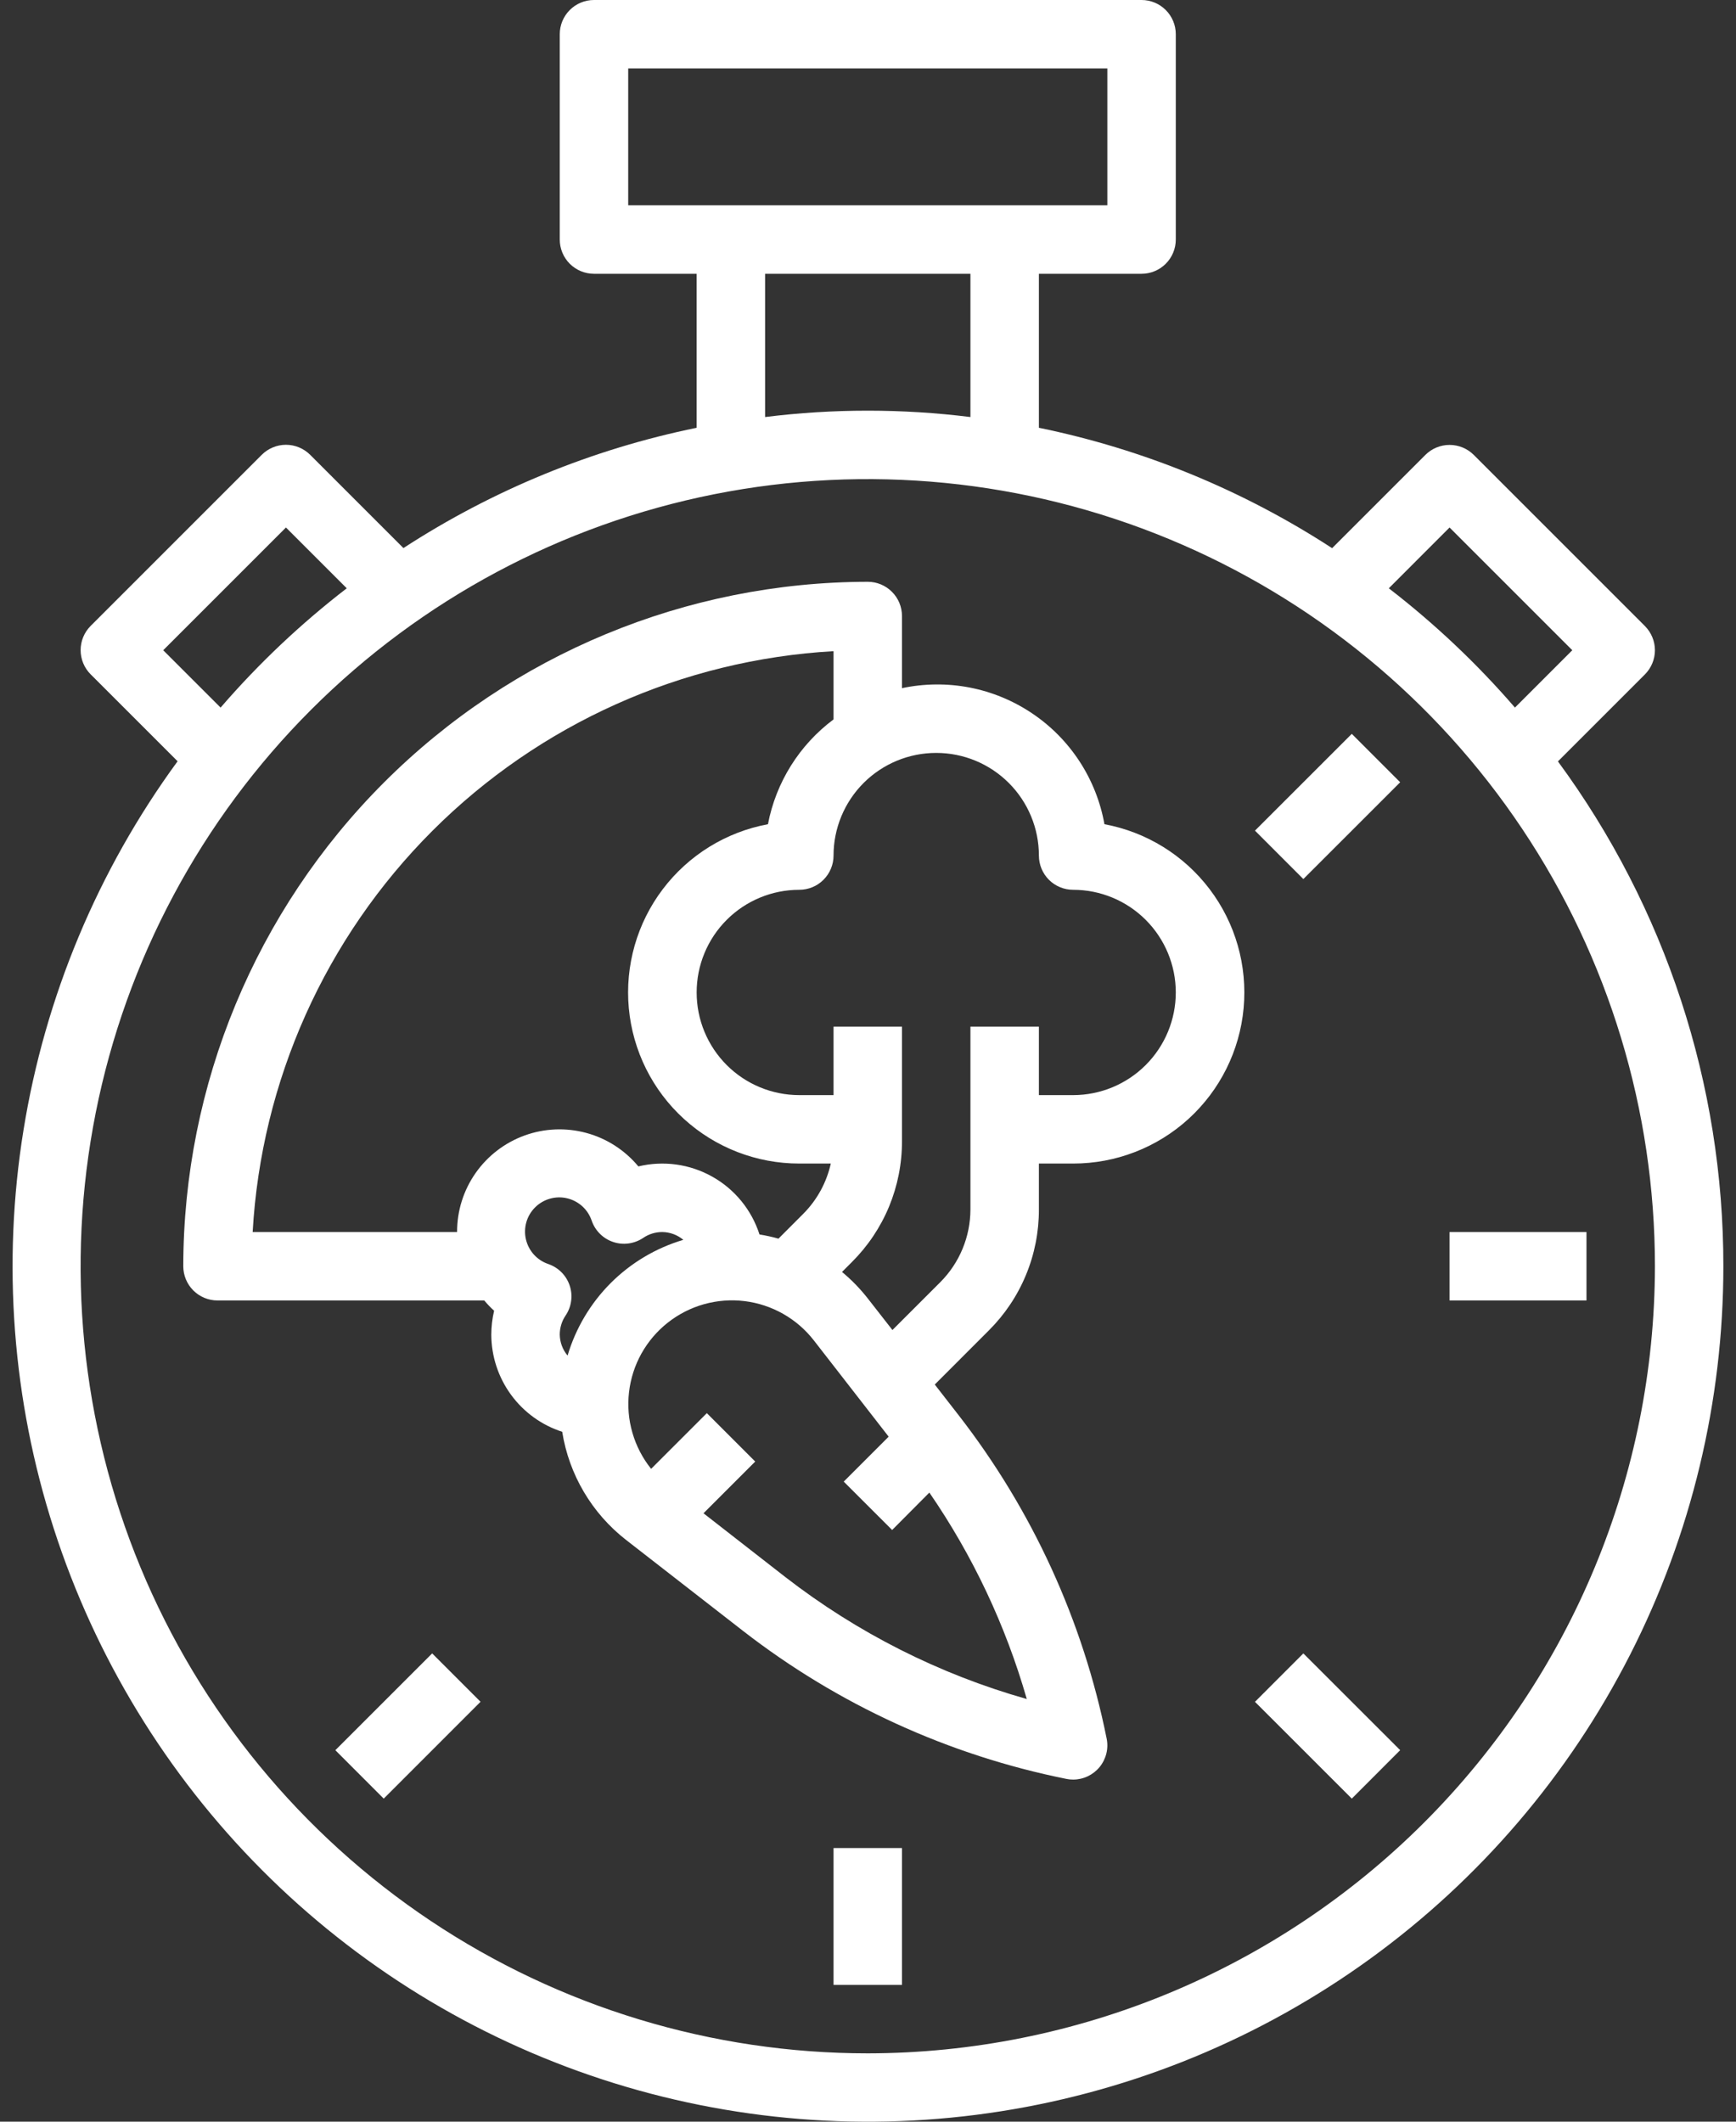
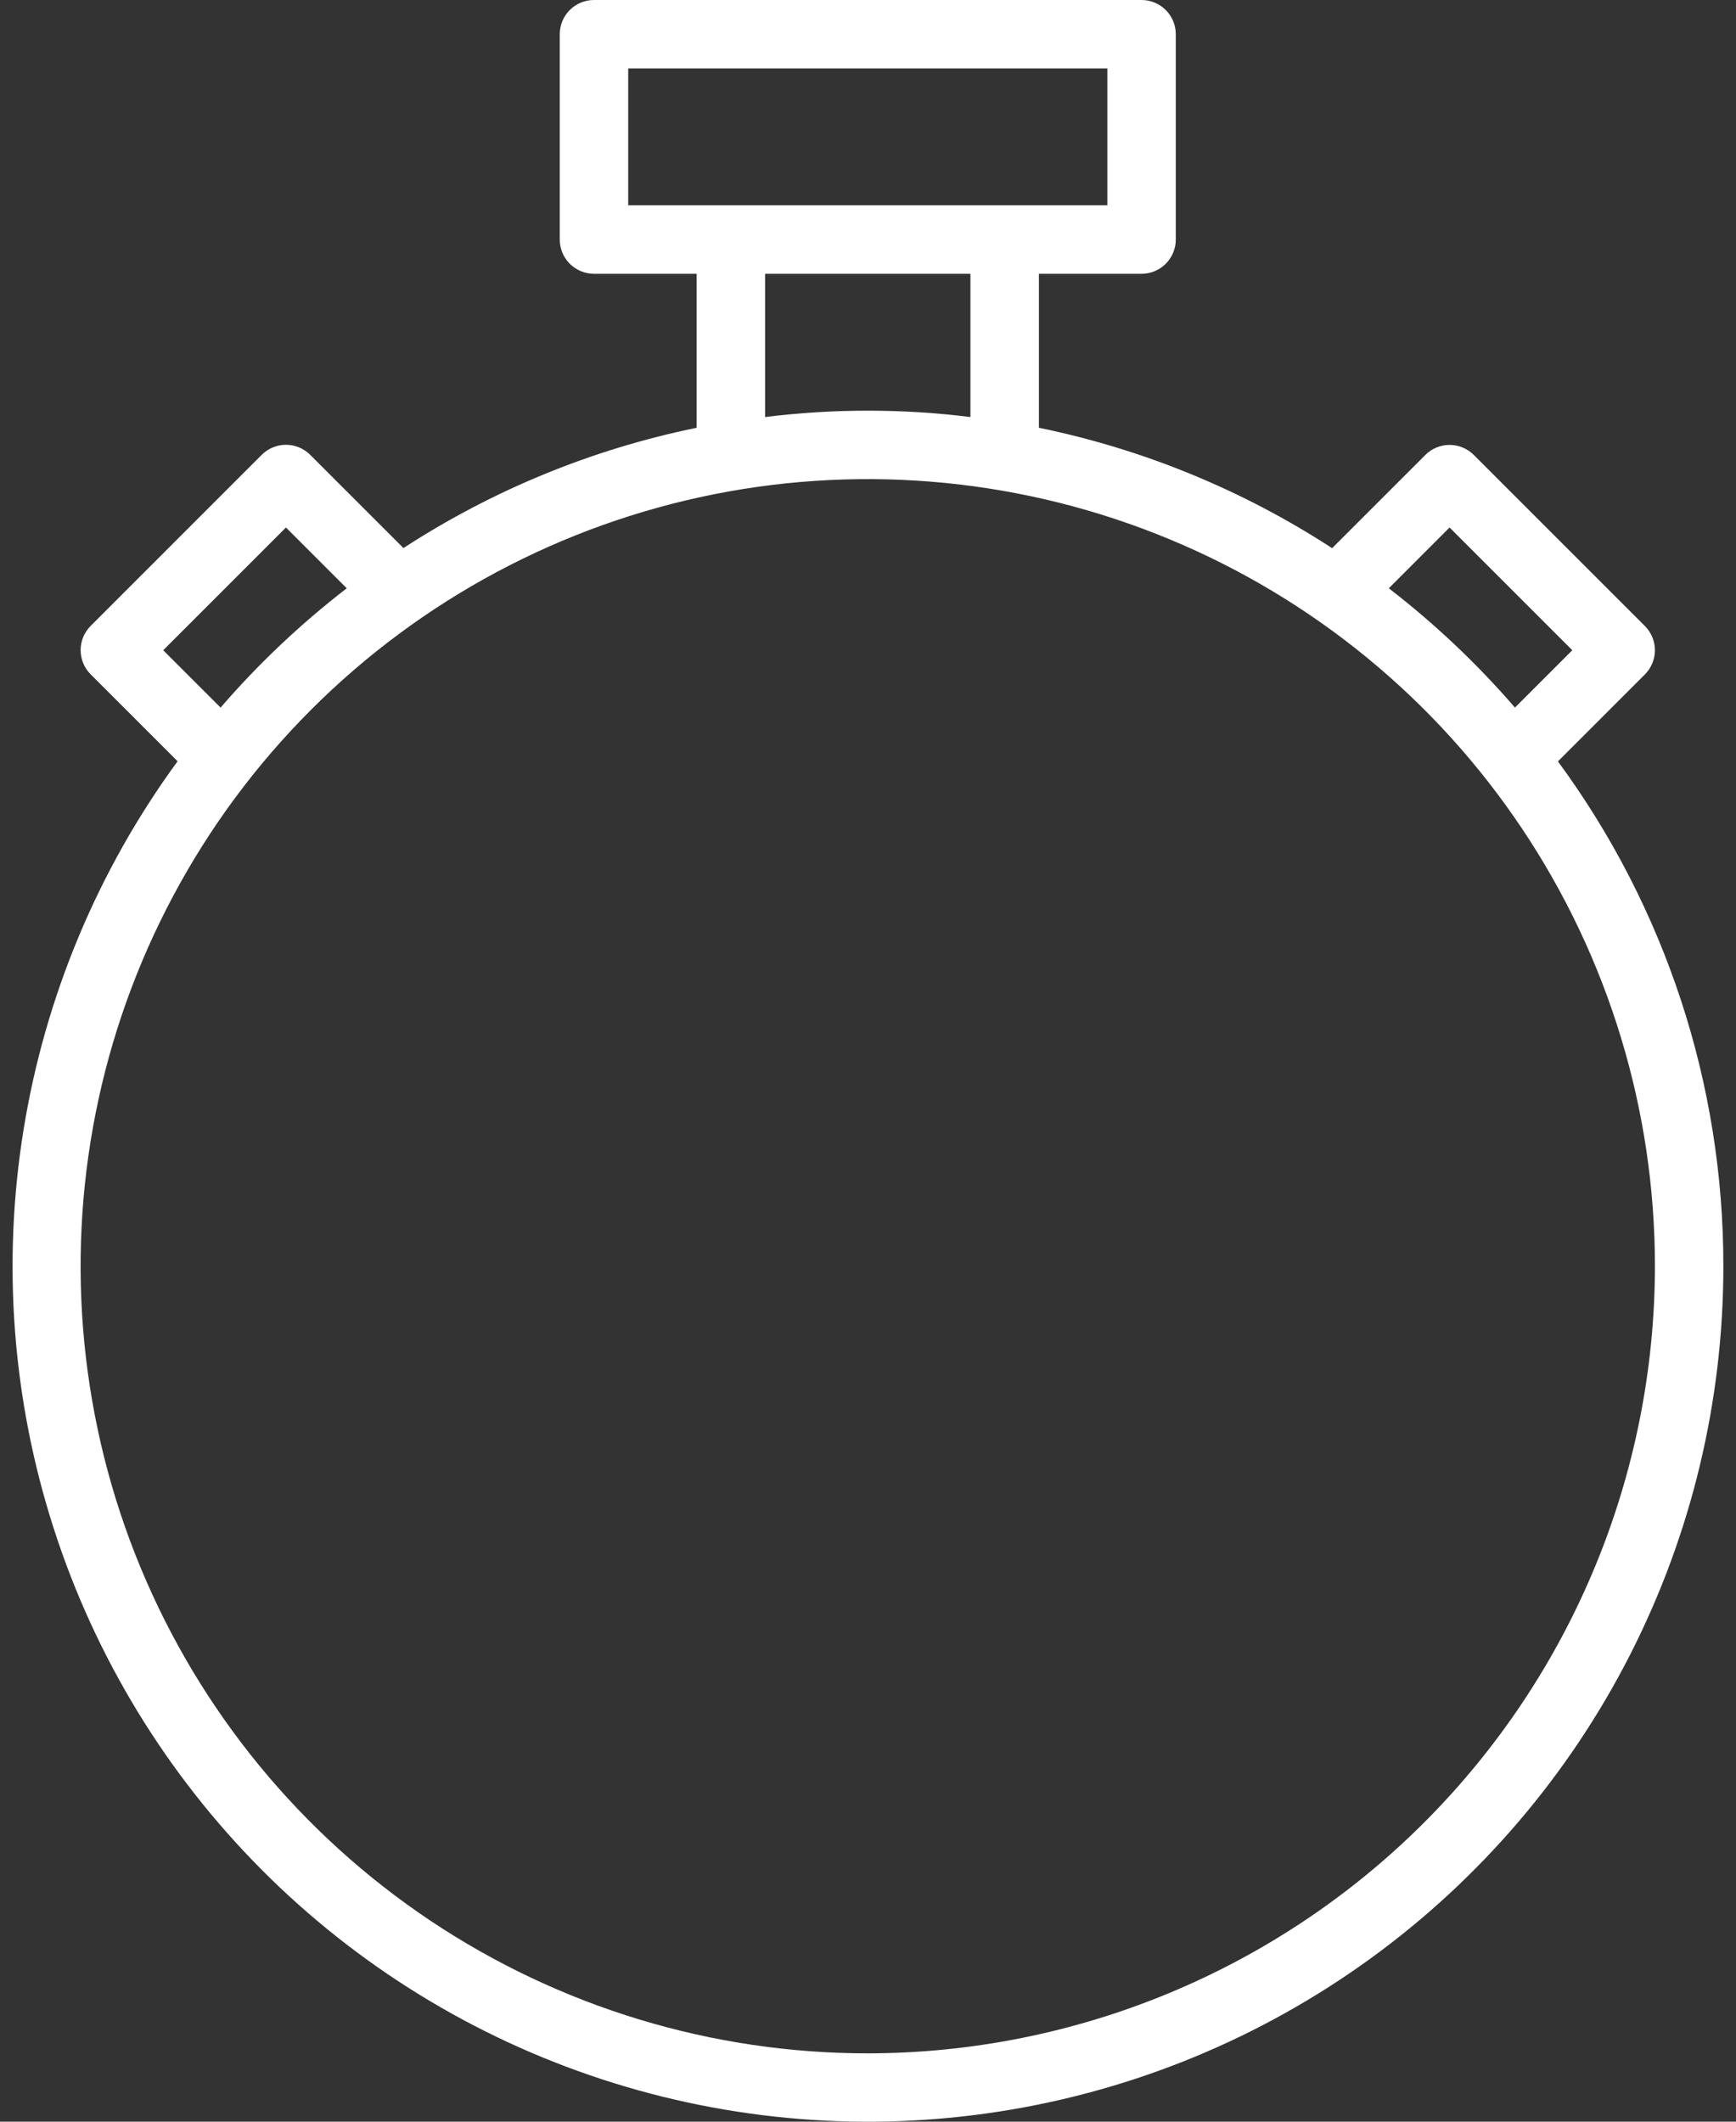
<svg xmlns="http://www.w3.org/2000/svg" width="54" height="66" viewBox="0 0 54 66" fill="none">
  <rect x="0" y="0" width="54" height="66" fill="#333333" stroke="none" />
  <path d="M53.607 39.389C53.612 33.739 51.809 28.236 48.461 23.685L51.166 20.98C51.365 20.78 51.478 20.509 51.478 20.227C51.478 19.945 51.365 19.674 51.166 19.474L45.843 14.151C45.643 13.952 45.373 13.84 45.09 13.84C44.808 13.84 44.537 13.952 44.338 14.151L41.437 17.052C38.658 15.244 35.564 13.973 32.316 13.307V8.517H35.509C35.792 8.517 36.062 8.404 36.262 8.205C36.462 8.005 36.574 7.734 36.574 7.452V1.065C36.574 0.782 36.462 0.511 36.262 0.312C36.062 0.112 35.792 0 35.509 0H18.476C18.194 0 17.923 0.112 17.723 0.312C17.524 0.511 17.412 0.782 17.412 1.065V7.452C17.412 7.734 17.524 8.005 17.723 8.205C17.923 8.404 18.194 8.517 18.476 8.517H21.67V13.307C18.422 13.972 15.328 15.242 12.549 17.049L9.648 14.148C9.448 13.949 9.177 13.836 8.895 13.836C8.613 13.836 8.342 13.949 8.142 14.148L2.819 19.471C2.62 19.671 2.508 19.941 2.508 20.224C2.508 20.506 2.62 20.777 2.819 20.976L5.524 23.681C3.043 27.073 1.4 31.005 0.731 35.154C0.061 39.303 0.384 43.552 1.673 47.552C2.962 51.553 5.181 55.191 8.146 58.169C11.112 61.147 14.741 63.379 18.736 64.685C22.731 65.99 26.979 66.33 31.131 65.677C35.283 65.025 39.221 63.398 42.623 60.93C46.025 58.462 48.794 55.224 50.703 51.479C52.612 47.735 53.607 43.592 53.607 39.389ZM45.09 16.409L48.908 20.227L47.124 22.011C45.944 20.645 44.629 19.402 43.2 18.3L45.09 16.409ZM19.541 2.129H34.445V6.387H19.541V2.129ZM23.799 8.517H30.186V12.973C28.065 12.709 25.92 12.709 23.799 12.973V8.517ZM5.077 20.227L8.895 16.409L10.786 18.3C9.356 19.402 8.041 20.645 6.862 22.011L5.077 20.227ZM26.993 63.874C22.15 63.874 17.416 62.438 13.389 59.748C9.363 57.057 6.225 53.233 4.371 48.759C2.518 44.285 2.033 39.362 2.978 34.612C3.923 29.863 6.255 25.5 9.679 22.076C13.103 18.651 17.466 16.319 22.216 15.374C26.965 14.43 31.889 14.915 36.363 16.768C40.837 18.621 44.661 21.759 47.351 25.786C50.042 29.812 51.478 34.547 51.478 39.389C51.471 45.881 48.888 52.104 44.298 56.695C39.708 61.285 33.484 63.867 26.993 63.874Z" fill="white" />
-   <path d="M25.928 57.487H28.057V61.745H25.928V57.487ZM45.09 38.325H49.349V40.454H45.09V38.325ZM39.037 52.939L40.542 51.433L43.554 54.443L42.049 55.95L39.037 52.939ZM10.431 54.444L13.443 51.433L14.948 52.938L11.936 55.95L10.431 54.444ZM39.037 25.839L42.049 22.828L43.554 24.334L40.542 27.345L39.037 25.839ZM34.355 25.639C34.23 24.942 33.967 24.278 33.58 23.685C33.193 23.092 32.691 22.583 32.103 22.189C31.515 21.794 30.855 21.521 30.16 21.387C29.464 21.253 28.75 21.26 28.057 21.407V19.162C28.057 18.88 27.945 18.609 27.745 18.41C27.546 18.21 27.275 18.098 26.993 18.098C21.348 18.104 15.936 20.349 11.944 24.341C7.953 28.332 5.708 33.744 5.701 39.389C5.701 39.671 5.813 39.942 6.013 40.142C6.213 40.342 6.483 40.454 6.766 40.454H15.063C15.158 40.567 15.26 40.674 15.37 40.773C15.312 41.017 15.283 41.267 15.282 41.518C15.285 42.19 15.499 42.844 15.895 43.386C16.291 43.929 16.849 44.333 17.488 44.539C17.7 45.873 18.412 47.077 19.478 47.906L23.118 50.737C26.068 53.026 29.507 54.6 33.167 55.336C33.237 55.351 33.309 55.358 33.38 55.358C33.538 55.358 33.694 55.323 33.837 55.255C33.979 55.187 34.105 55.089 34.205 54.967C34.305 54.844 34.376 54.701 34.414 54.548C34.452 54.395 34.455 54.235 34.423 54.08C33.687 50.419 32.112 46.978 29.822 44.027L29.077 43.069L30.758 41.387C31.253 40.894 31.646 40.308 31.913 39.662C32.181 39.016 32.317 38.324 32.316 37.625V36.195H33.38C34.708 36.196 35.988 35.701 36.969 34.807C37.95 33.913 38.562 32.684 38.684 31.362C38.806 30.04 38.43 28.72 37.629 27.662C36.828 26.603 35.66 25.881 34.355 25.639ZM14.218 38.325H7.859C8.127 33.62 10.117 29.178 13.449 25.846C16.781 22.514 21.223 20.524 25.928 20.256V22.379C24.865 23.173 24.137 24.336 23.888 25.639C22.583 25.881 21.416 26.603 20.615 27.662C19.814 28.72 19.438 30.04 19.56 31.362C19.682 32.684 20.293 33.913 21.275 34.807C22.256 35.701 23.536 36.196 24.863 36.195H25.843C25.711 36.785 25.416 37.325 24.991 37.754L24.215 38.531C24.021 38.476 23.824 38.433 23.625 38.401C23.38 37.638 22.856 36.995 22.157 36.603C21.458 36.21 20.636 36.096 19.857 36.284C19.438 35.779 18.874 35.415 18.241 35.243C17.607 35.071 16.937 35.098 16.32 35.321C15.703 35.545 15.17 35.953 14.794 36.49C14.417 37.028 14.216 37.669 14.218 38.325ZM17.655 42.169C17.502 41.986 17.416 41.757 17.412 41.518C17.411 41.307 17.474 41.1 17.592 40.924C17.684 40.789 17.743 40.635 17.765 40.473C17.788 40.311 17.773 40.147 17.721 39.992C17.67 39.837 17.583 39.696 17.469 39.58C17.354 39.464 17.214 39.376 17.06 39.322C16.888 39.265 16.733 39.164 16.61 39.03C16.488 38.896 16.402 38.733 16.36 38.556C16.318 38.38 16.323 38.195 16.372 38.02C16.422 37.846 16.515 37.687 16.644 37.559C16.773 37.43 16.932 37.337 17.106 37.288C17.281 37.238 17.466 37.234 17.642 37.276C17.819 37.318 17.982 37.405 18.116 37.527C18.25 37.65 18.35 37.805 18.407 37.977C18.461 38.131 18.549 38.27 18.665 38.384C18.78 38.498 18.921 38.584 19.075 38.635C19.229 38.687 19.393 38.702 19.554 38.68C19.715 38.658 19.869 38.6 20.004 38.51C20.181 38.388 20.39 38.324 20.605 38.325C20.843 38.329 21.073 38.415 21.256 38.568C20.403 38.821 19.627 39.283 18.998 39.911C18.37 40.54 17.908 41.316 17.655 42.169ZM24.426 49.056L21.883 47.074L23.492 45.465L21.987 43.959L20.254 45.692C19.988 45.36 19.79 44.979 19.672 44.57C19.553 44.161 19.517 43.733 19.566 43.31C19.614 42.887 19.745 42.478 19.952 42.106C20.16 41.734 20.438 41.407 20.772 41.144C21.107 40.88 21.489 40.685 21.899 40.57C22.309 40.455 22.738 40.423 23.16 40.474C23.583 40.526 23.991 40.661 24.361 40.871C24.731 41.081 25.056 41.362 25.317 41.698L27.643 44.691L26.245 46.089L27.751 47.594L28.909 46.43C30.259 48.393 31.282 50.562 31.939 52.852C29.214 52.08 26.664 50.791 24.426 49.056ZM33.38 34.066H32.316V31.937H30.186V37.625C30.184 38.472 29.848 39.283 29.251 39.883L27.76 41.373L26.993 40.391C26.756 40.088 26.488 39.812 26.192 39.567L26.499 39.259C26.994 38.766 27.387 38.18 27.655 37.534C27.922 36.888 28.059 36.195 28.057 35.496V31.937H25.928V34.066H24.863C24.016 34.066 23.204 33.73 22.605 33.131C22.006 32.532 21.67 31.72 21.67 30.872C21.67 30.026 22.006 29.213 22.605 28.614C23.204 28.015 24.016 27.679 24.863 27.679C25.146 27.679 25.417 27.567 25.616 27.367C25.816 27.167 25.928 26.897 25.928 26.614C25.928 25.767 26.265 24.955 26.863 24.356C27.462 23.757 28.275 23.421 29.122 23.421C29.969 23.421 30.781 23.757 31.38 24.356C31.979 24.955 32.316 25.767 32.316 26.614C32.316 26.897 32.428 27.167 32.627 27.367C32.827 27.567 33.098 27.679 33.38 27.679C34.227 27.679 35.039 28.015 35.638 28.614C36.237 29.213 36.574 30.026 36.574 30.872C36.574 31.72 36.237 32.532 35.638 33.131C35.039 33.73 34.227 34.066 33.38 34.066Z" fill="white" />
</svg>